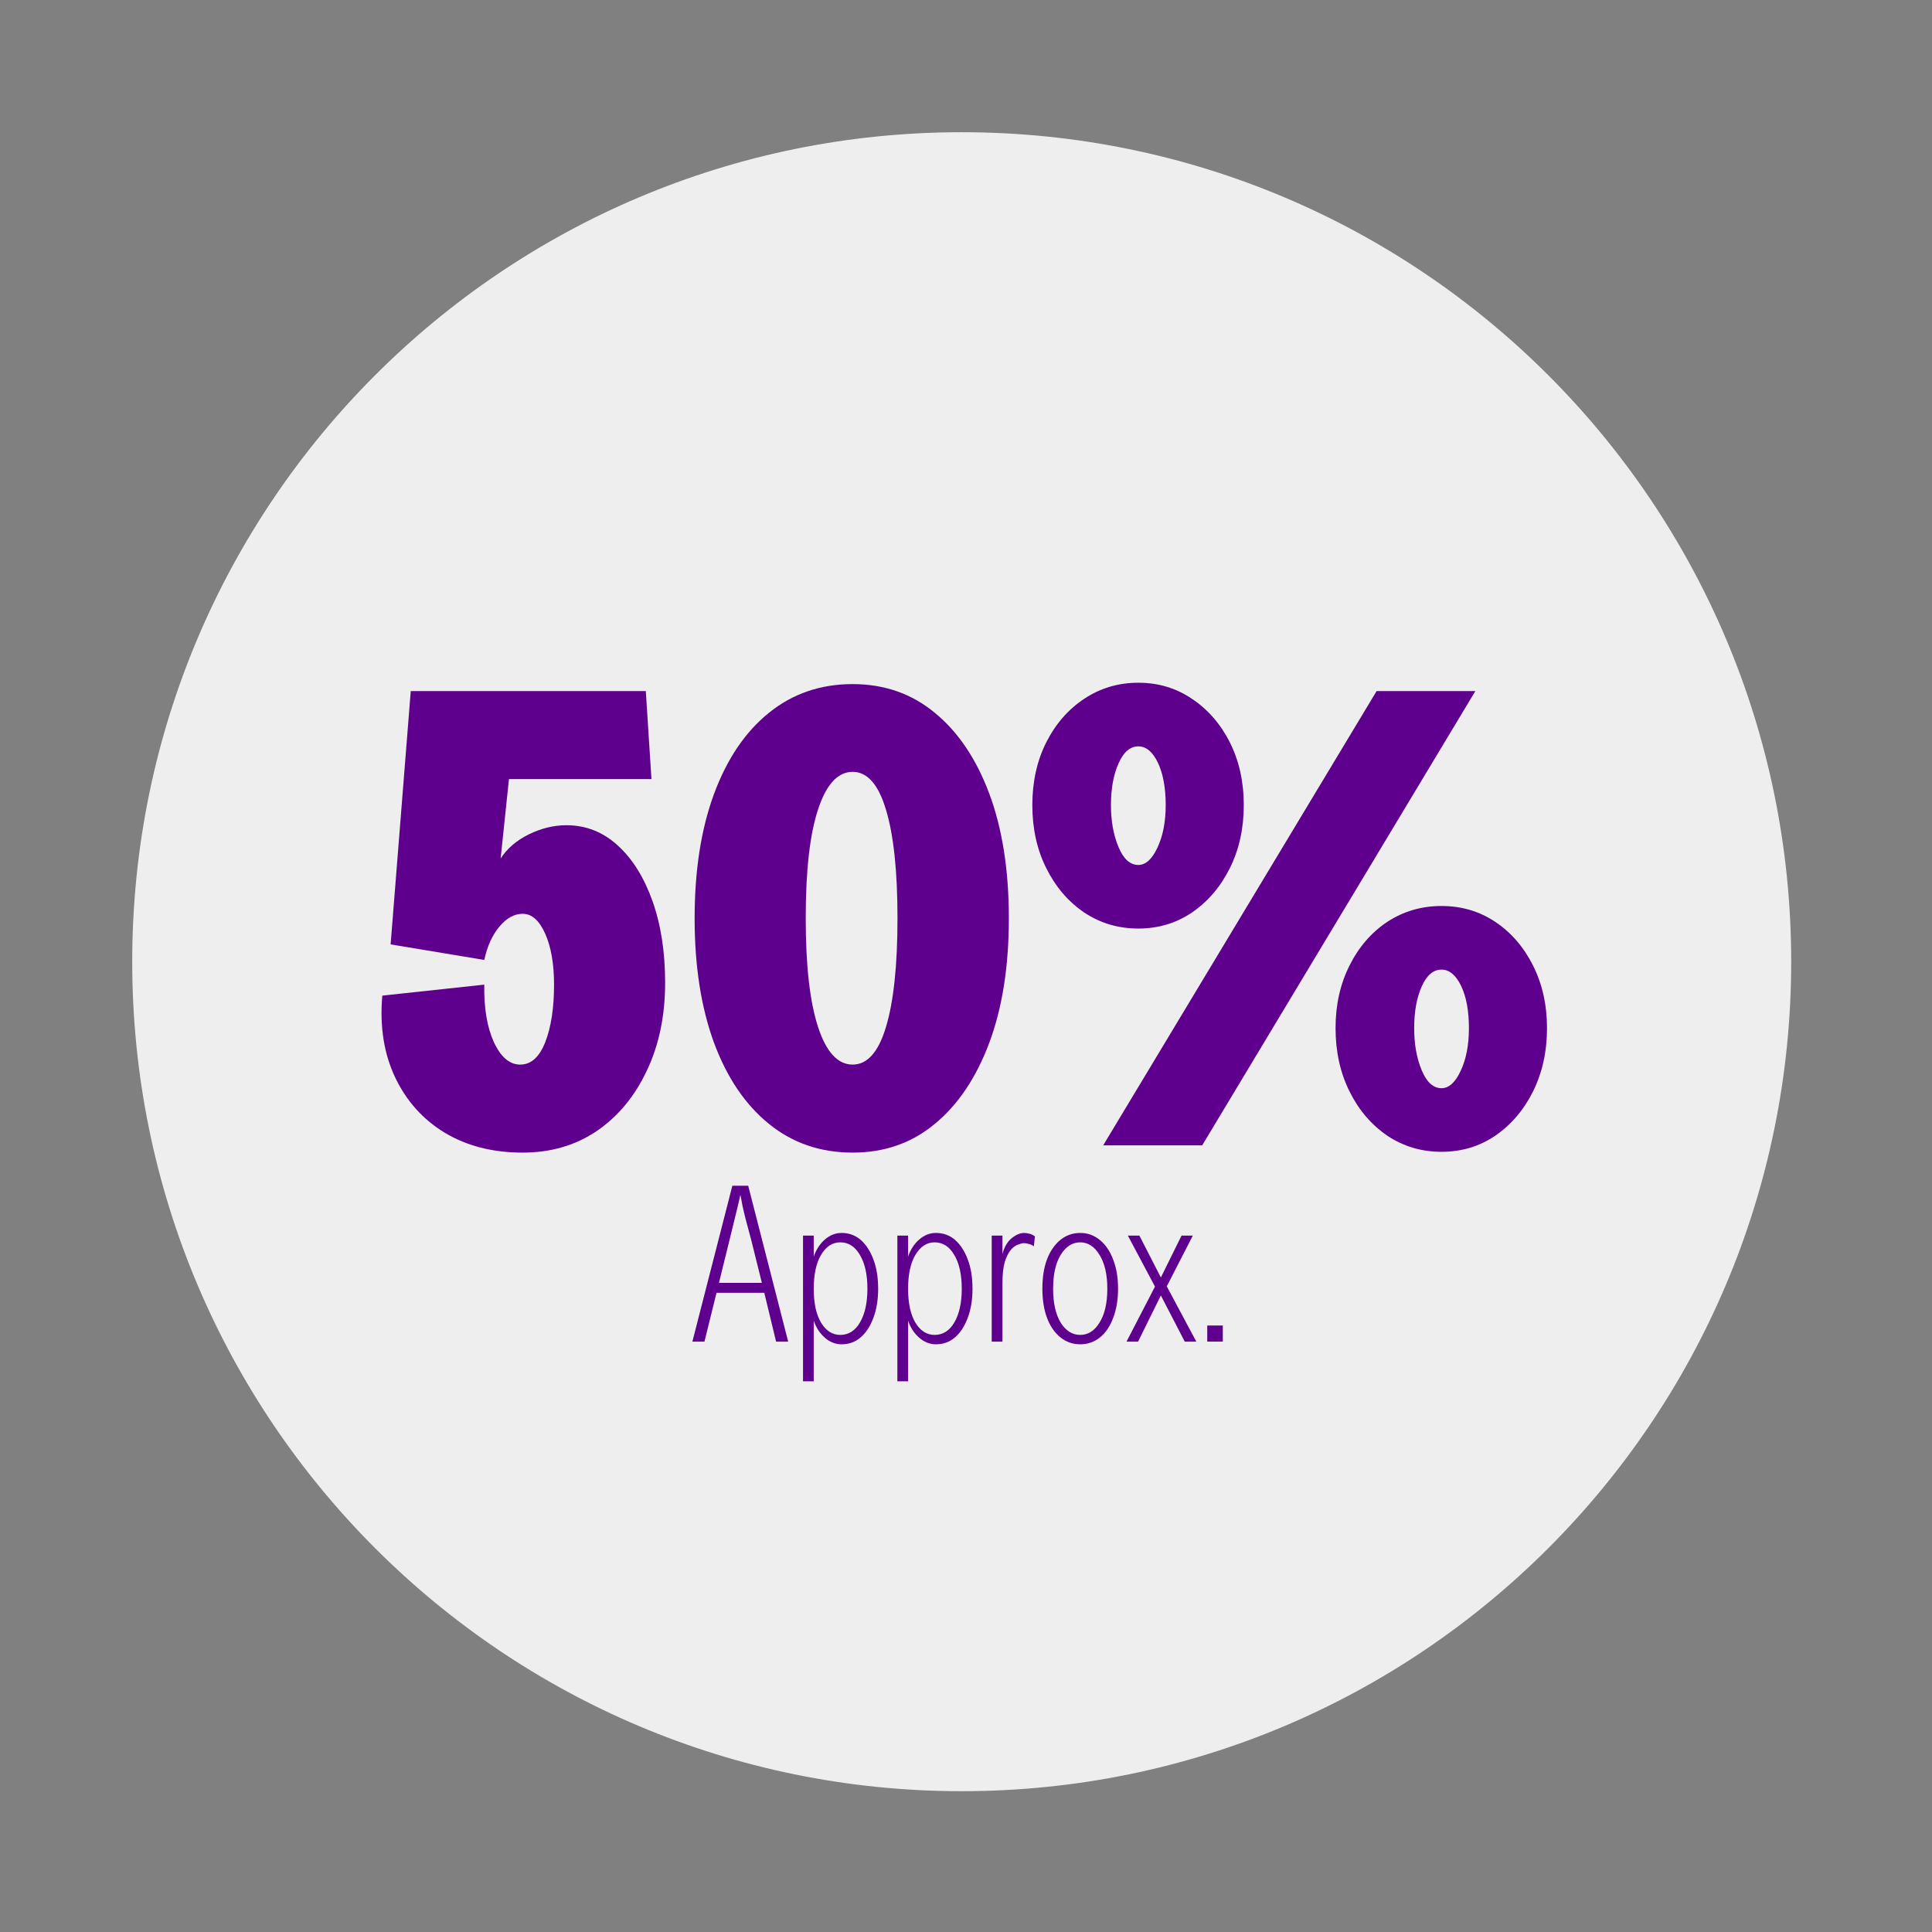
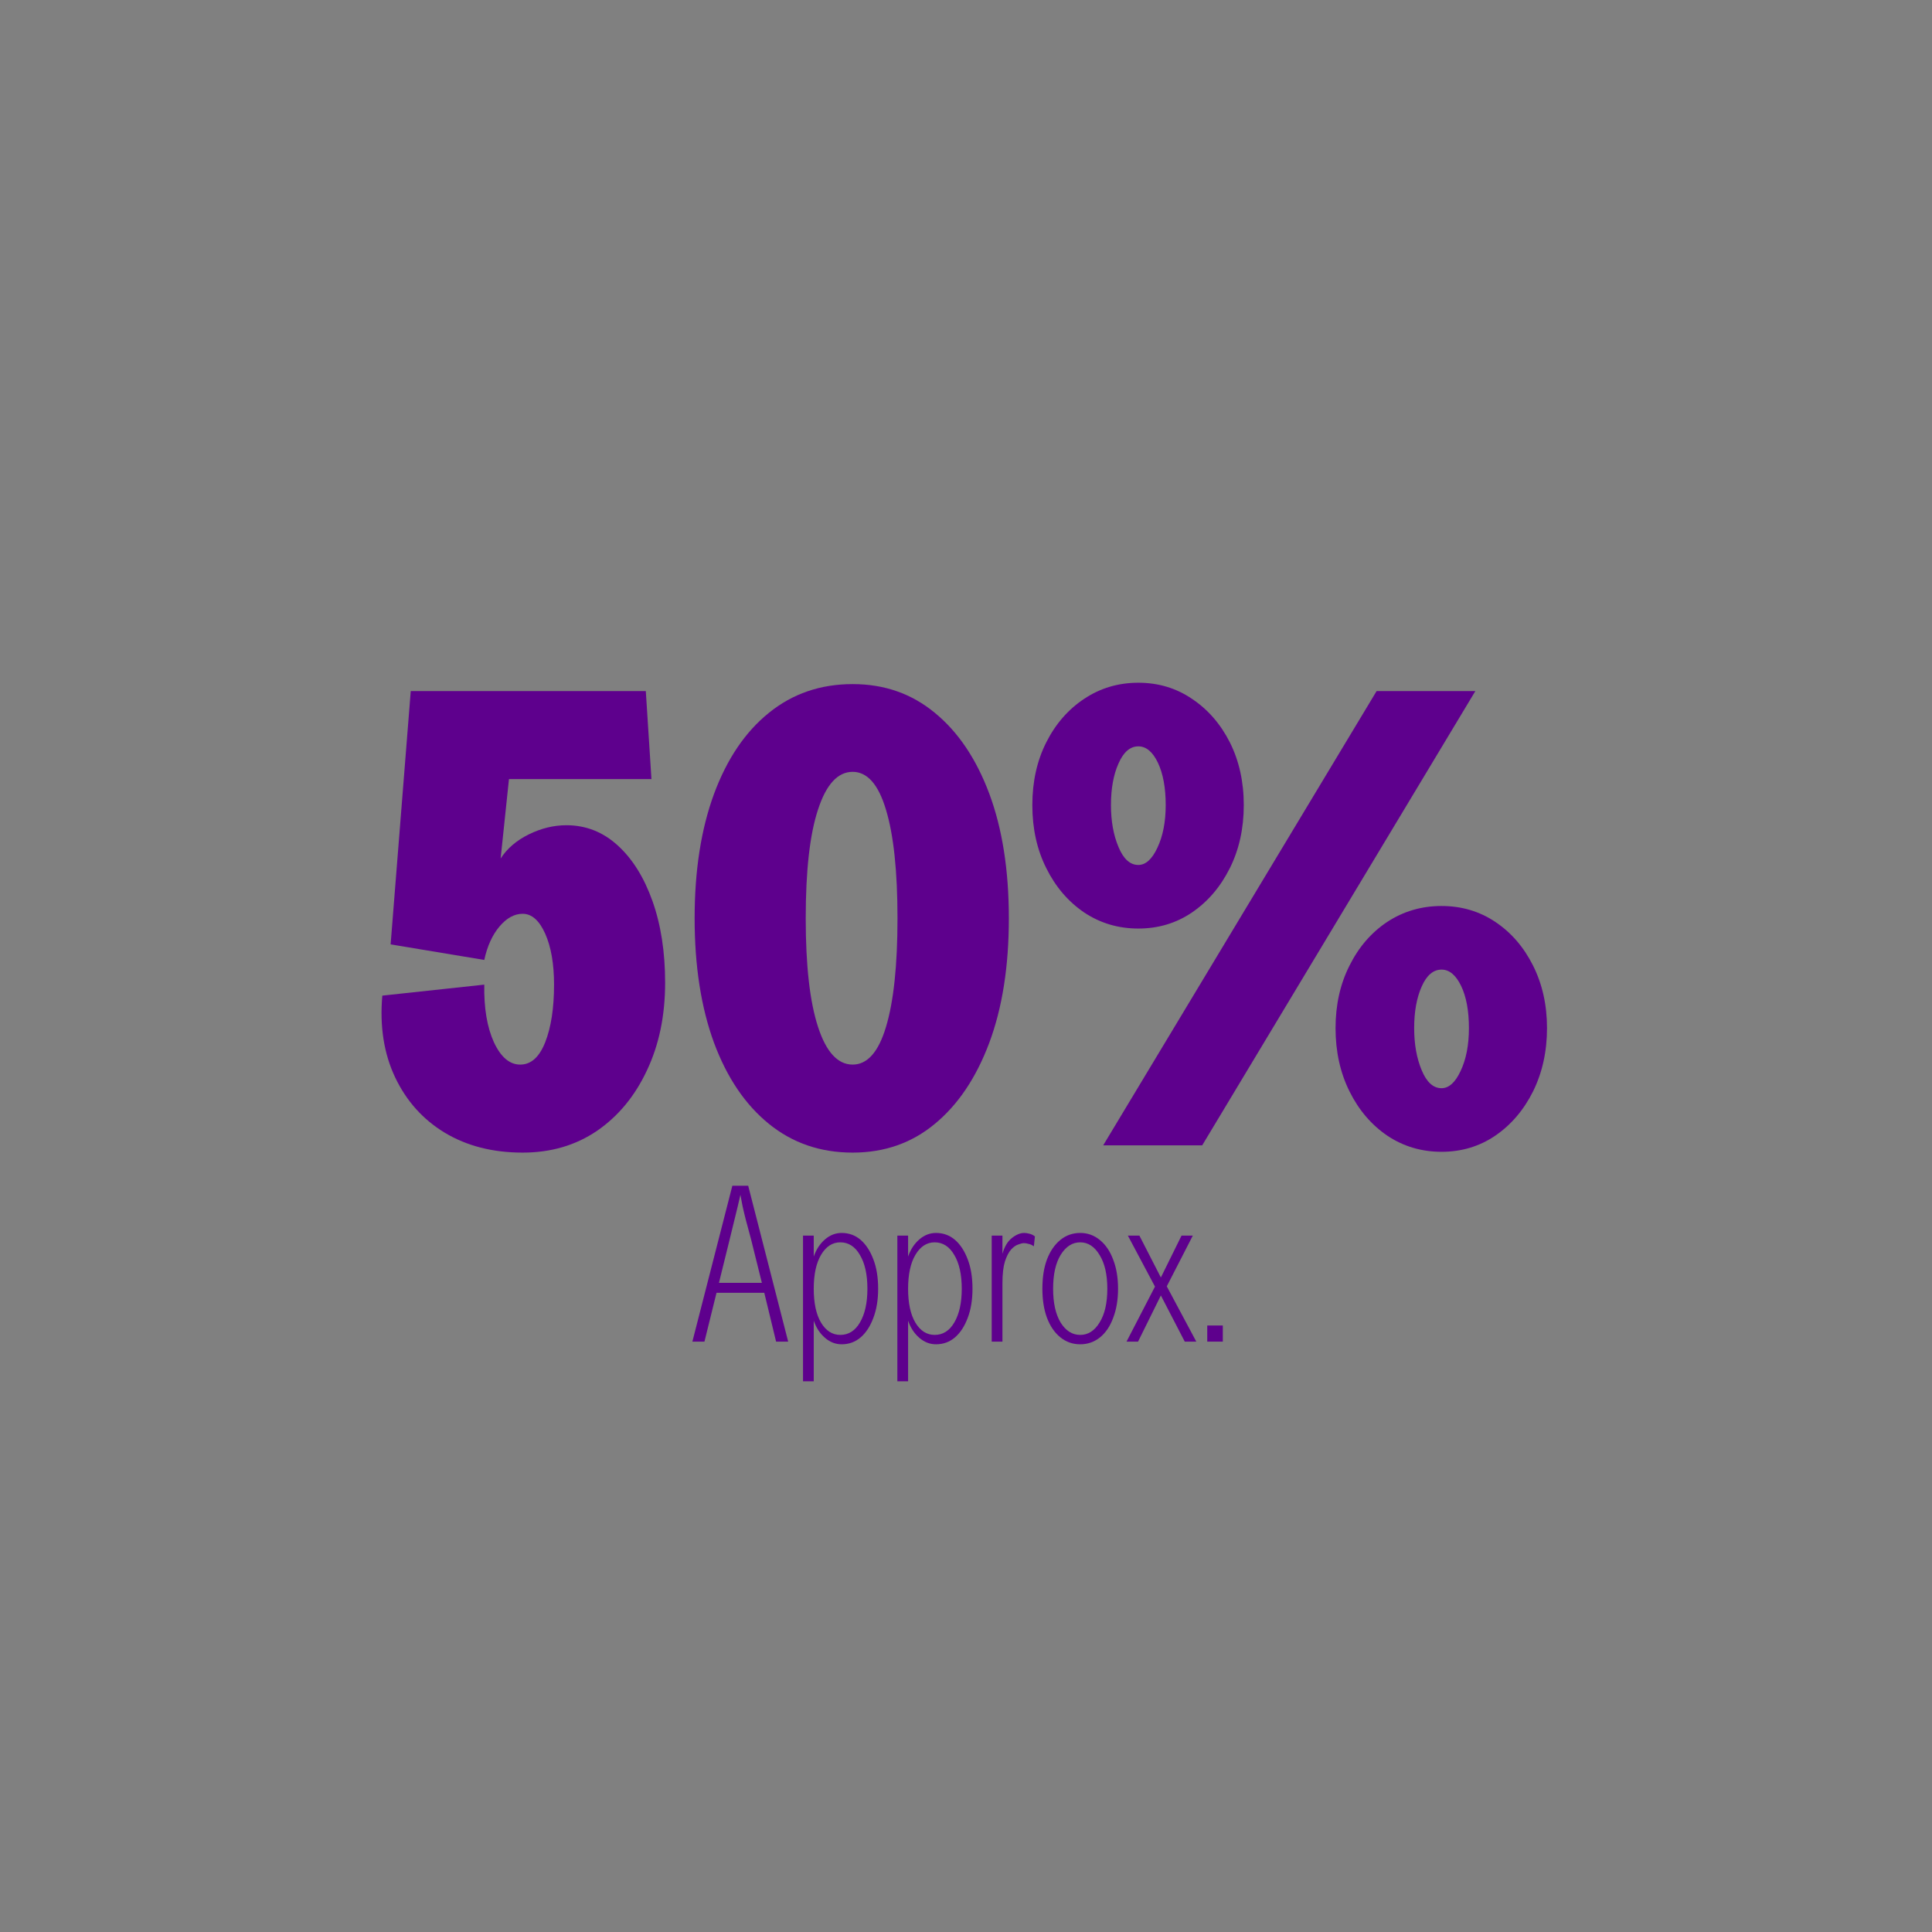
<svg xmlns="http://www.w3.org/2000/svg" width="150" zoomAndPan="magnify" viewBox="0 0 112.5 112.5" height="150" preserveAspectRatio="xMidYMid meet" version="1.0">
  <rect x="0" y="0" width="112.5" height="112.5" fill="#808080" stroke="none" />
  <defs>
    <g />
    <clipPath id="4e1b4612ec">
-       <path d="M 7.699 7.699 L 104.301 7.699 L 104.301 104.301 L 7.699 104.301 Z M 7.699 7.699 " clip-rule="nonzero" />
-     </clipPath>
+       </clipPath>
    <clipPath id="43f7f4ec3f">
      <path d="M 56 7.699 C 29.324 7.699 7.699 29.324 7.699 56 C 7.699 82.676 29.324 104.301 56 104.301 C 82.676 104.301 104.301 82.676 104.301 56 C 104.301 29.324 82.676 7.699 56 7.699 Z M 56 7.699 " clip-rule="nonzero" />
    </clipPath>
  </defs>
  <g clip-path="url(#4e1b4612ec)">
    <g clip-path="url(#43f7f4ec3f)">
      <path fill="#eeeeee" d="M 7.699 7.699 L 104.301 7.699 L 104.301 104.301 L 7.699 104.301 Z M 7.699 7.699 " fill-opacity="1" fill-rule="nonzero" />
    </g>
  </g>
  <g fill="#5e008d" fill-opacity="1">
    <g transform="translate(21.496, 66.694)">
      <g>
        <path d="M 8.938 0.422 C 7.195 0.422 5.688 0.035 4.406 -0.734 C 3.133 -1.504 2.172 -2.578 1.516 -3.953 C 0.859 -5.336 0.609 -6.926 0.766 -8.719 L 6.703 -9.359 C 6.68 -7.992 6.867 -6.875 7.266 -6 C 7.672 -5.133 8.18 -4.703 8.797 -4.703 C 9.422 -4.703 9.906 -5.133 10.25 -6 C 10.594 -6.875 10.766 -7.992 10.766 -9.359 C 10.766 -10.566 10.594 -11.555 10.25 -12.328 C 9.906 -13.098 9.469 -13.484 8.938 -13.484 C 8.457 -13.484 8.008 -13.238 7.594 -12.75 C 7.176 -12.258 6.879 -11.609 6.703 -10.797 L 1.25 -11.703 L 2.422 -26.453 L 16.109 -26.453 L 16.438 -21.328 L 8.141 -21.328 L 7.656 -16.703 C 8.031 -17.285 8.578 -17.754 9.297 -18.109 C 10.016 -18.461 10.742 -18.641 11.484 -18.641 C 12.617 -18.641 13.613 -18.25 14.469 -17.469 C 15.332 -16.688 16.008 -15.602 16.5 -14.219 C 16.988 -12.844 17.234 -11.258 17.234 -9.469 C 17.234 -7.551 16.879 -5.848 16.172 -4.359 C 15.473 -2.867 14.504 -1.695 13.266 -0.844 C 12.023 0 10.582 0.422 8.938 0.422 Z M 8.938 0.422 " />
      </g>
    </g>
  </g>
  <g fill="#5e008d" fill-opacity="1">
    <g transform="translate(39.495, 66.694)">
      <g>
        <path d="M 10.156 0.422 C 8.281 0.422 6.656 -0.133 5.281 -1.25 C 3.906 -2.363 2.836 -3.941 2.078 -5.984 C 1.328 -8.035 0.953 -10.445 0.953 -13.219 C 0.953 -16 1.328 -18.41 2.078 -20.453 C 2.836 -22.504 3.906 -24.082 5.281 -25.188 C 6.656 -26.301 8.281 -26.859 10.156 -26.859 C 12 -26.859 13.594 -26.301 14.938 -25.188 C 16.289 -24.082 17.348 -22.516 18.109 -20.484 C 18.867 -18.453 19.25 -16.031 19.25 -13.219 C 19.25 -10.414 18.867 -8 18.109 -5.969 C 17.348 -3.938 16.289 -2.363 14.938 -1.25 C 13.594 -0.133 12 0.422 10.156 0.422 Z M 10.156 -4.703 C 11.008 -4.703 11.656 -5.43 12.094 -6.891 C 12.539 -8.359 12.766 -10.469 12.766 -13.219 C 12.766 -15.977 12.539 -18.086 12.094 -19.547 C 11.656 -21.016 11.008 -21.75 10.156 -21.75 C 9.289 -21.75 8.617 -21.02 8.141 -19.562 C 7.66 -18.113 7.422 -16 7.422 -13.219 C 7.422 -10.469 7.66 -8.359 8.141 -6.891 C 8.617 -5.43 9.289 -4.703 10.156 -4.703 Z M 10.156 -4.703 " />
      </g>
    </g>
  </g>
  <g fill="#5e008d" fill-opacity="1">
    <g transform="translate(59.691, 66.694)">
      <g>
        <path d="M 4.547 0 L 20.469 -26.453 L 26.219 -26.453 L 10.312 0 Z M 6.594 -12.625 C 5.426 -12.625 4.375 -12.938 3.438 -13.562 C 2.508 -14.195 1.773 -15.055 1.234 -16.141 C 0.691 -17.223 0.422 -18.445 0.422 -19.812 C 0.422 -21.176 0.691 -22.395 1.234 -23.469 C 1.773 -24.539 2.508 -25.383 3.438 -26 C 4.375 -26.625 5.426 -26.938 6.594 -26.938 C 7.758 -26.938 8.801 -26.625 9.719 -26 C 10.645 -25.383 11.379 -24.539 11.922 -23.469 C 12.461 -22.395 12.734 -21.176 12.734 -19.812 C 12.734 -18.445 12.461 -17.223 11.922 -16.141 C 11.379 -15.055 10.645 -14.195 9.719 -13.562 C 8.801 -12.938 7.758 -12.625 6.594 -12.625 Z M 6.594 -16.328 C 7.02 -16.328 7.391 -16.66 7.703 -17.328 C 8.023 -18.004 8.188 -18.832 8.188 -19.812 C 8.188 -20.82 8.035 -21.645 7.734 -22.281 C 7.43 -22.914 7.051 -23.234 6.594 -23.234 C 6.113 -23.234 5.727 -22.898 5.438 -22.234 C 5.145 -21.578 5 -20.77 5 -19.812 C 5 -18.883 5.145 -18.07 5.438 -17.375 C 5.727 -16.676 6.113 -16.328 6.594 -16.328 Z M 24.25 0.375 C 23.082 0.375 22.031 0.062 21.094 -0.562 C 20.164 -1.195 19.43 -2.055 18.891 -3.141 C 18.348 -4.234 18.078 -5.461 18.078 -6.828 C 18.078 -8.18 18.348 -9.395 18.891 -10.469 C 19.43 -11.551 20.164 -12.398 21.094 -13.016 C 22.031 -13.629 23.082 -13.938 24.25 -13.938 C 25.414 -13.938 26.457 -13.629 27.375 -13.016 C 28.301 -12.398 29.035 -11.551 29.578 -10.469 C 30.117 -9.395 30.391 -8.18 30.391 -6.828 C 30.391 -5.461 30.117 -4.234 29.578 -3.141 C 29.035 -2.055 28.301 -1.195 27.375 -0.562 C 26.457 0.062 25.414 0.375 24.25 0.375 Z M 24.25 -3.328 C 24.676 -3.328 25.047 -3.66 25.359 -4.328 C 25.68 -5.004 25.844 -5.836 25.844 -6.828 C 25.844 -7.836 25.691 -8.656 25.391 -9.281 C 25.086 -9.914 24.707 -10.234 24.25 -10.234 C 23.77 -10.234 23.383 -9.906 23.094 -9.25 C 22.801 -8.594 22.656 -7.785 22.656 -6.828 C 22.656 -5.891 22.801 -5.07 23.094 -4.375 C 23.383 -3.676 23.77 -3.328 24.25 -3.328 Z M 24.25 -3.328 " />
      </g>
    </g>
  </g>
  <g fill="#5e008d" fill-opacity="1">
    <g transform="translate(40.192, 78.122)">
      <g>
        <path d="M 0.125 0 L 2.453 -9.078 L 3.375 -9.078 L 5.703 0 L 5 0 L 4.312 -2.844 L 1.531 -2.844 L 0.828 0 Z M 1.672 -3.422 L 4.172 -3.422 L 3.531 -6 C 3.301 -6.82 3.141 -7.453 3.047 -7.891 C 2.961 -8.328 2.922 -8.547 2.922 -8.547 C 2.922 -8.547 2.867 -8.32 2.766 -7.875 C 2.66 -7.438 2.508 -6.816 2.312 -6.016 Z M 1.672 -3.422 " />
      </g>
    </g>
  </g>
  <g fill="#5e008d" fill-opacity="1">
    <g transform="translate(46.025, 78.122)">
      <g>
        <path d="M 2.984 0.156 C 2.629 0.156 2.305 0.031 2.016 -0.219 C 1.723 -0.469 1.504 -0.801 1.359 -1.219 L 1.359 2.312 L 0.734 2.312 L 0.734 -6.172 L 1.359 -6.172 L 1.359 -4.953 C 1.504 -5.367 1.723 -5.703 2.016 -5.953 C 2.305 -6.203 2.629 -6.328 2.984 -6.328 C 3.41 -6.328 3.781 -6.191 4.094 -5.922 C 4.406 -5.648 4.648 -5.273 4.828 -4.797 C 5.016 -4.316 5.109 -3.742 5.109 -3.078 C 5.109 -2.43 5.016 -1.863 4.828 -1.375 C 4.648 -0.895 4.406 -0.52 4.094 -0.25 C 3.781 0.02 3.41 0.156 2.984 0.156 Z M 1.359 -3.078 C 1.359 -2.242 1.5 -1.586 1.781 -1.109 C 2.07 -0.629 2.445 -0.391 2.906 -0.391 C 3.383 -0.391 3.766 -0.629 4.047 -1.109 C 4.336 -1.598 4.484 -2.254 4.484 -3.078 C 4.484 -3.91 4.336 -4.566 4.047 -5.047 C 3.766 -5.535 3.383 -5.781 2.906 -5.781 C 2.445 -5.781 2.07 -5.535 1.781 -5.047 C 1.5 -4.566 1.359 -3.91 1.359 -3.078 Z M 1.359 -3.078 " />
      </g>
    </g>
  </g>
  <g fill="#5e008d" fill-opacity="1">
    <g transform="translate(51.519, 78.122)">
      <g>
        <path d="M 2.984 0.156 C 2.629 0.156 2.305 0.031 2.016 -0.219 C 1.723 -0.469 1.504 -0.801 1.359 -1.219 L 1.359 2.312 L 0.734 2.312 L 0.734 -6.172 L 1.359 -6.172 L 1.359 -4.953 C 1.504 -5.367 1.723 -5.703 2.016 -5.953 C 2.305 -6.203 2.629 -6.328 2.984 -6.328 C 3.41 -6.328 3.781 -6.191 4.094 -5.922 C 4.406 -5.648 4.648 -5.273 4.828 -4.797 C 5.016 -4.316 5.109 -3.742 5.109 -3.078 C 5.109 -2.43 5.016 -1.863 4.828 -1.375 C 4.648 -0.895 4.406 -0.52 4.094 -0.25 C 3.781 0.02 3.41 0.156 2.984 0.156 Z M 1.359 -3.078 C 1.359 -2.242 1.5 -1.586 1.781 -1.109 C 2.07 -0.629 2.445 -0.391 2.906 -0.391 C 3.383 -0.391 3.766 -0.629 4.047 -1.109 C 4.336 -1.598 4.484 -2.254 4.484 -3.078 C 4.484 -3.91 4.336 -4.566 4.047 -5.047 C 3.766 -5.535 3.383 -5.781 2.906 -5.781 C 2.445 -5.781 2.07 -5.535 1.781 -5.047 C 1.5 -4.566 1.359 -3.91 1.359 -3.078 Z M 1.359 -3.078 " />
      </g>
    </g>
  </g>
  <g fill="#5e008d" fill-opacity="1">
    <g transform="translate(57.013, 78.122)">
      <g>
        <path d="M 0.734 0 L 0.734 -6.172 L 1.359 -6.172 L 1.359 -5.109 C 1.473 -5.523 1.656 -5.832 1.906 -6.031 C 2.156 -6.227 2.395 -6.328 2.625 -6.328 C 2.719 -6.328 2.82 -6.312 2.938 -6.281 C 3.062 -6.25 3.164 -6.195 3.25 -6.125 L 3.188 -5.547 C 3.102 -5.617 3.004 -5.664 2.891 -5.688 C 2.785 -5.719 2.691 -5.734 2.609 -5.734 C 2.523 -5.734 2.414 -5.707 2.281 -5.656 C 2.145 -5.613 2.004 -5.516 1.859 -5.359 C 1.723 -5.203 1.602 -4.969 1.5 -4.656 C 1.406 -4.344 1.359 -3.922 1.359 -3.391 L 1.359 0 Z M 0.734 0 " />
      </g>
    </g>
  </g>
  <g fill="#5e008d" fill-opacity="1">
    <g transform="translate(60.307, 78.122)">
      <g>
        <path d="M 2.594 0.156 C 2.156 0.156 1.77 0.02 1.438 -0.25 C 1.102 -0.52 0.844 -0.898 0.656 -1.391 C 0.477 -1.879 0.391 -2.441 0.391 -3.078 C 0.391 -3.734 0.477 -4.301 0.656 -4.781 C 0.844 -5.27 1.102 -5.648 1.438 -5.922 C 1.77 -6.191 2.156 -6.328 2.594 -6.328 C 3.031 -6.328 3.414 -6.188 3.75 -5.906 C 4.082 -5.633 4.336 -5.254 4.516 -4.766 C 4.703 -4.285 4.797 -3.723 4.797 -3.078 C 4.797 -2.441 4.703 -1.879 4.516 -1.391 C 4.336 -0.898 4.082 -0.52 3.75 -0.25 C 3.414 0.02 3.031 0.156 2.594 0.156 Z M 2.594 -0.391 C 3.051 -0.391 3.426 -0.629 3.719 -1.109 C 4.02 -1.586 4.172 -2.242 4.172 -3.078 C 4.172 -3.91 4.02 -4.566 3.719 -5.047 C 3.426 -5.535 3.051 -5.781 2.594 -5.781 C 2.133 -5.781 1.754 -5.535 1.453 -5.047 C 1.16 -4.566 1.016 -3.91 1.016 -3.078 C 1.016 -2.254 1.16 -1.598 1.453 -1.109 C 1.754 -0.629 2.133 -0.391 2.594 -0.391 Z M 2.594 -0.391 " />
      </g>
    </g>
  </g>
  <g fill="#5e008d" fill-opacity="1">
    <g transform="translate(65.488, 78.122)">
      <g>
        <path d="M 0.109 0 L 1.766 -3.203 L 0.188 -6.172 L 0.859 -6.172 L 2.109 -3.734 L 3.312 -6.172 L 3.969 -6.172 L 2.453 -3.219 L 4.172 0 L 3.5 0 L 2.109 -2.688 L 0.781 0 Z M 0.109 0 " />
      </g>
    </g>
  </g>
  <g fill="#5e008d" fill-opacity="1">
    <g transform="translate(69.72, 78.122)">
      <g>
        <path d="M 0.578 0 L 0.578 -0.938 L 1.484 -0.938 L 1.484 0 Z M 0.578 0 " />
      </g>
    </g>
  </g>
</svg>